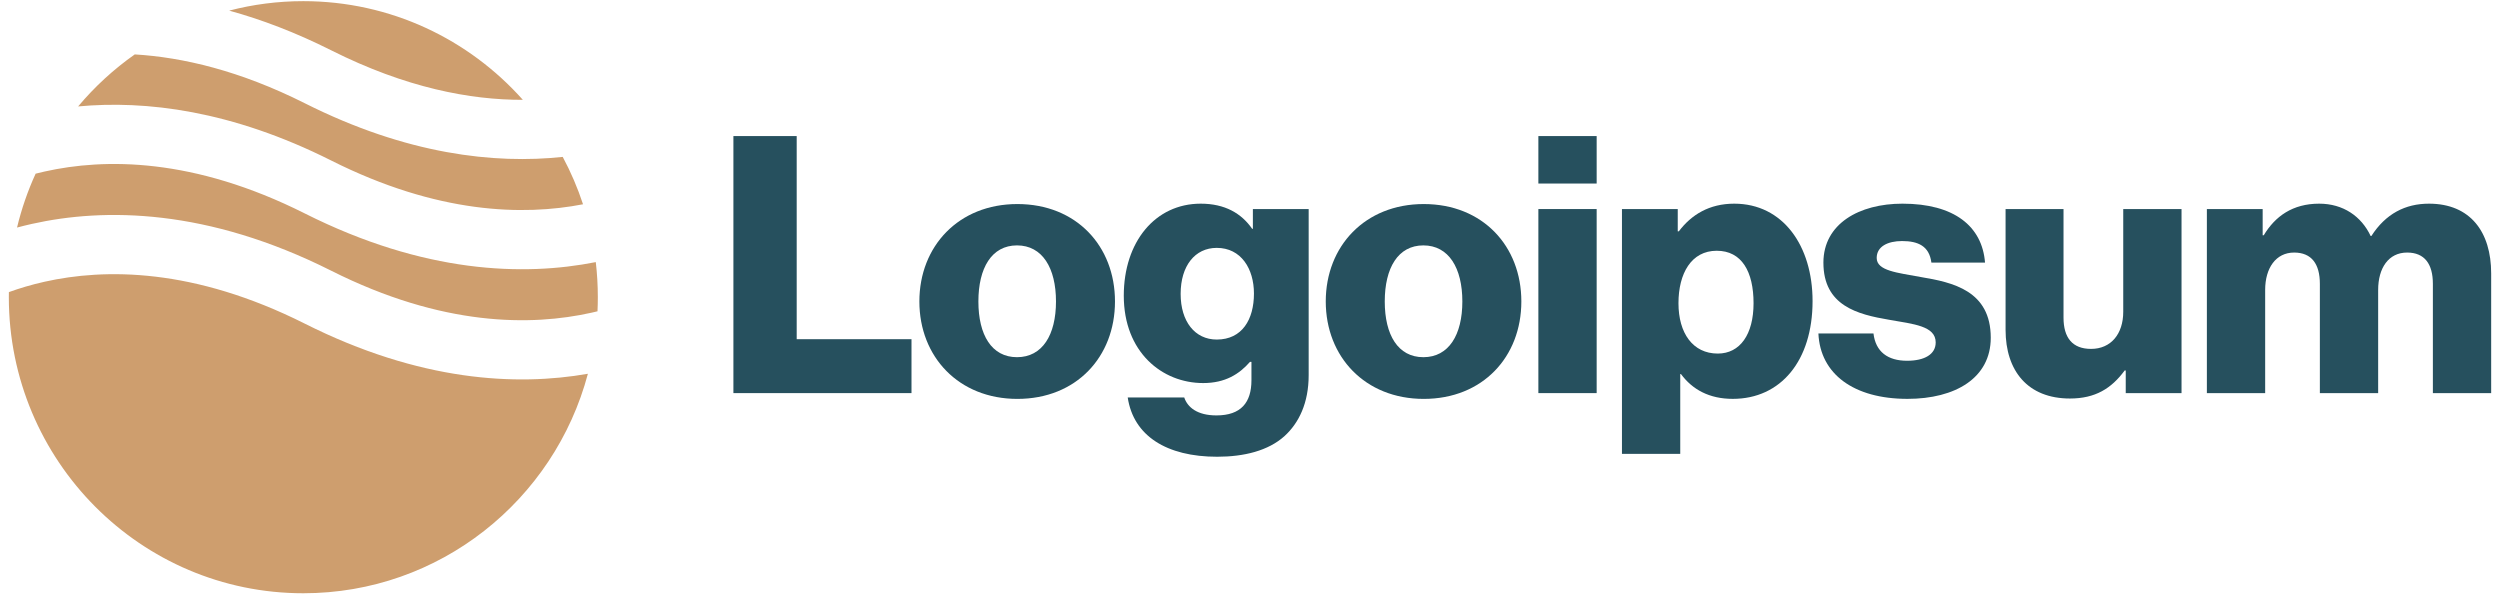
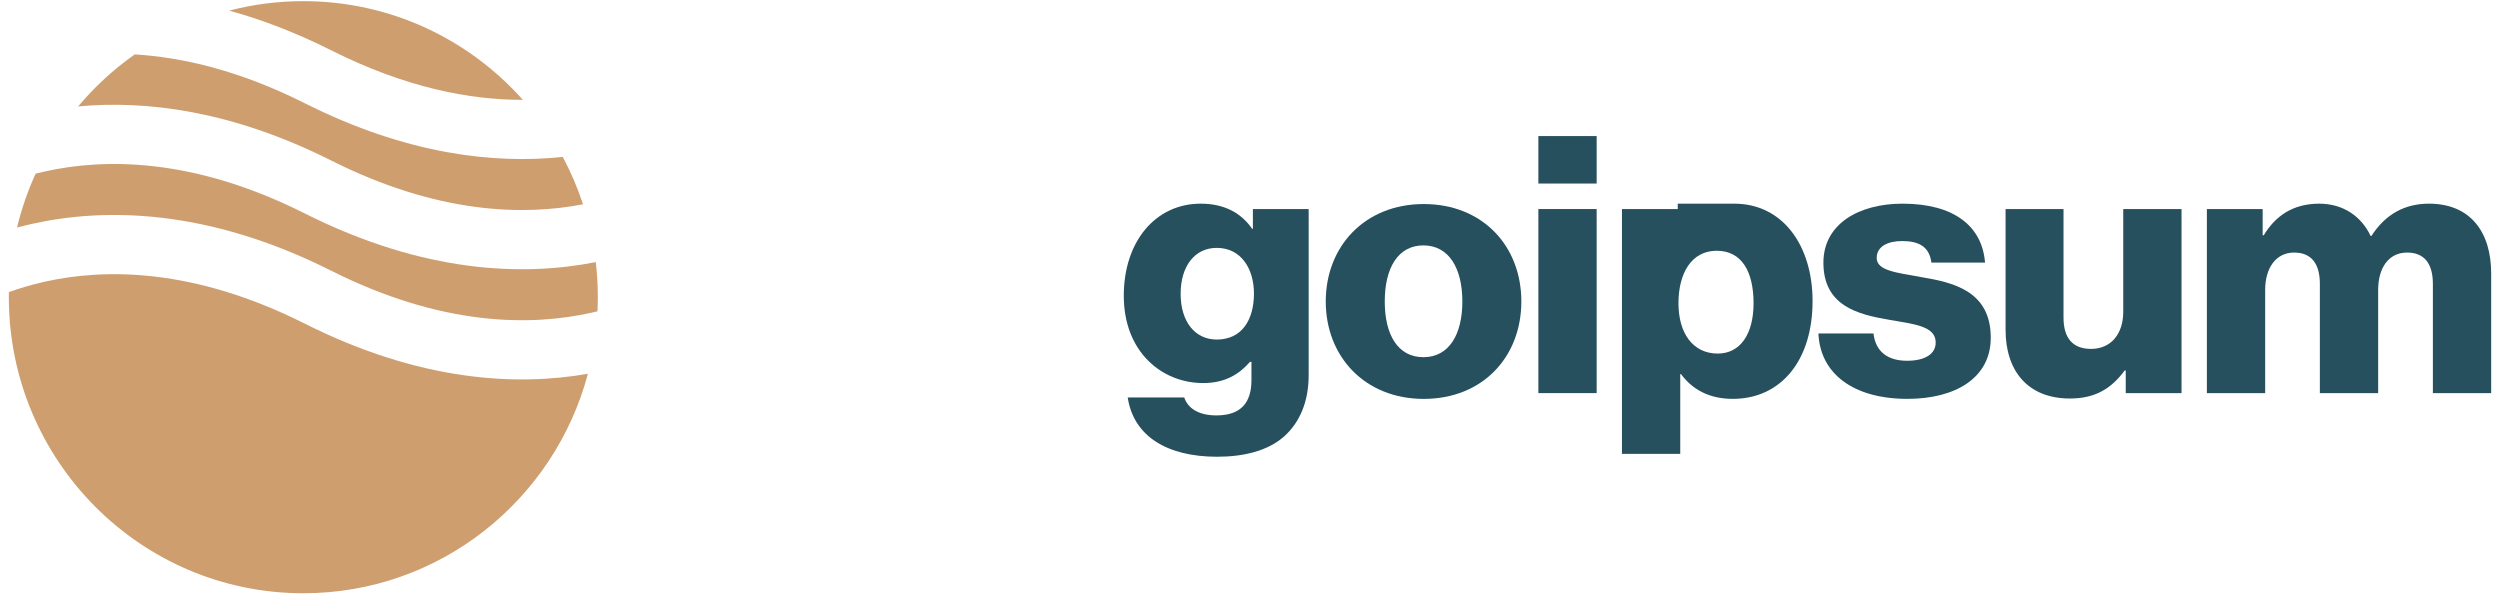
<svg xmlns="http://www.w3.org/2000/svg" width="152" height="37" viewBox="0 0 152 37" fill="none">
-   <path d="M44.591 23.901H55.419V20.623H48.439V8.273H44.591V23.901Z" fill="#26505E" />
-   <path d="M61.834 21.717C60.29 21.717 59.486 20.362 59.486 18.329C59.486 16.297 60.29 14.92 61.834 14.92C63.378 14.92 64.204 16.297 64.204 18.329C64.204 20.362 63.378 21.717 61.834 21.717ZM61.856 24.253C65.443 24.253 67.791 21.695 67.791 18.329C67.791 14.963 65.443 12.406 61.856 12.406C58.29 12.406 55.898 14.963 55.898 18.329C55.898 21.695 58.29 24.253 61.856 24.253Z" fill="#26505E" />
  <path d="M74.001 27.77C75.653 27.77 77.11 27.399 78.088 26.524C78.98 25.716 79.567 24.492 79.567 22.809V12.711H76.175V13.913H76.132C75.479 12.973 74.479 12.383 73.001 12.383C70.24 12.383 68.326 14.7 68.326 17.978C68.326 21.41 70.653 23.29 73.153 23.29C74.501 23.29 75.349 22.743 76.001 22H76.088V23.115C76.088 24.47 75.458 25.257 73.957 25.257C72.783 25.257 72.196 24.754 72.001 24.164H68.565C68.913 26.503 70.935 27.77 74.001 27.77ZM73.979 20.645C72.653 20.645 71.783 19.552 71.783 17.869C71.783 16.164 72.653 15.071 73.979 15.071C75.458 15.071 76.24 16.339 76.24 17.847C76.24 19.421 75.523 20.645 73.979 20.645Z" fill="#26505E" />
  <path d="M86.541 21.717C84.997 21.717 84.193 20.362 84.193 18.329C84.193 16.297 84.997 14.92 86.541 14.92C88.085 14.92 88.911 16.297 88.911 18.329C88.911 20.362 88.085 21.717 86.541 21.717ZM86.563 24.253C90.15 24.253 92.498 21.695 92.498 18.329C92.498 14.963 90.15 12.406 86.563 12.406C82.997 12.406 80.606 14.963 80.606 18.329C80.606 21.695 82.997 24.253 86.563 24.253Z" fill="#26505E" />
  <path d="M93.533 23.901H97.077V12.71H93.533V23.901ZM93.533 11.159H97.077V8.273H93.533V11.159Z" fill="#26505E" />
-   <path d="M98.615 27.595H102.159V22.743H102.203C102.898 23.683 103.92 24.251 105.355 24.251C108.269 24.251 110.204 21.934 110.204 18.306C110.204 14.94 108.399 12.383 105.442 12.383C103.92 12.383 102.833 13.06 102.072 14.066H102.007V12.711H98.615V27.595ZM104.442 21.497C102.92 21.497 102.051 20.251 102.051 18.437C102.051 16.623 102.833 15.246 104.377 15.246C105.899 15.246 106.616 16.514 106.616 18.437C106.616 20.339 105.79 21.497 104.442 21.497Z" fill="#26505E" />
+   <path d="M98.615 27.595H102.159V22.743H102.203C102.898 23.683 103.92 24.251 105.355 24.251C108.269 24.251 110.204 21.934 110.204 18.306C110.204 14.94 108.399 12.383 105.442 12.383H102.007V12.711H98.615V27.595ZM104.442 21.497C102.92 21.497 102.051 20.251 102.051 18.437C102.051 16.623 102.833 15.246 104.377 15.246C105.899 15.246 106.616 16.514 106.616 18.437C106.616 20.339 105.79 21.497 104.442 21.497Z" fill="#26505E" />
  <path d="M115.972 24.251C118.886 24.251 121.038 22.983 121.038 20.535C121.038 17.672 118.734 17.169 116.777 16.842C115.364 16.579 114.103 16.47 114.103 15.683C114.103 14.984 114.777 14.656 115.646 14.656C116.625 14.656 117.299 14.962 117.429 15.967H120.69C120.517 13.76 118.821 12.383 115.668 12.383C113.037 12.383 110.863 13.607 110.863 15.967C110.863 18.59 112.929 19.115 114.864 19.443C116.342 19.705 117.69 19.814 117.69 20.82C117.69 21.541 117.016 21.934 115.951 21.934C114.777 21.934 114.037 21.388 113.907 20.273H110.559C110.667 22.743 112.711 24.251 115.972 24.251Z" fill="#26505E" />
  <path d="M125.853 24.23C127.397 24.23 128.375 23.618 129.18 22.525H129.245V23.902H132.637V12.711H129.093V18.962C129.093 20.295 128.353 21.213 127.136 21.213C126.005 21.213 125.462 20.536 125.462 19.312V12.711H121.939V20.055C121.939 22.547 123.287 24.23 125.853 24.23Z" fill="#26505E" />
  <path d="M134.178 23.901H137.722V17.628C137.722 16.295 138.374 15.355 139.483 15.355C140.548 15.355 141.048 16.055 141.048 17.257V23.901H144.592V17.628C144.592 16.295 145.223 15.355 146.353 15.355C147.419 15.355 147.919 16.055 147.919 17.257V23.901H151.463V16.623C151.463 14.11 150.202 12.383 147.68 12.383C146.245 12.383 145.049 12.995 144.179 14.35H144.136C143.57 13.148 142.462 12.383 141.005 12.383C139.396 12.383 138.331 13.148 137.635 14.306H137.57V12.711H134.178V23.901Z" fill="#26505E" />
  <path fill-rule="evenodd" clip-rule="evenodd" d="M8.194 3.308C6.913 4.209 5.755 5.273 4.75 6.471C8.858 6.088 14.078 6.714 20.139 9.76C26.61 13.013 31.821 13.123 35.448 12.42C35.119 11.418 34.705 10.456 34.214 9.54C30.062 9.981 24.74 9.398 18.537 6.28C14.598 4.3 11.126 3.485 8.194 3.308ZM31.789 6.07C28.51 2.388 23.746 0.07 18.443 0.07C16.885 0.07 15.374 0.27 13.934 0.646C15.885 1.181 17.957 1.964 20.139 3.06C24.68 5.343 28.601 6.078 31.789 6.07ZM36.224 15.936C31.842 16.805 25.792 16.627 18.537 12.98C11.755 9.571 6.357 9.614 2.716 10.428C2.528 10.469 2.345 10.514 2.166 10.559C1.689 11.601 1.309 12.697 1.036 13.835C1.327 13.757 1.628 13.683 1.939 13.613C6.356 12.627 12.597 12.669 20.139 16.46C26.921 19.869 32.319 19.826 35.96 19.013C36.084 18.985 36.207 18.956 36.328 18.927C36.341 18.643 36.348 18.357 36.348 18.07C36.348 17.348 36.306 16.636 36.224 15.936ZM35.744 22.725C31.405 23.488 25.53 23.195 18.537 19.68C11.755 16.271 6.357 16.314 2.716 17.128C1.908 17.308 1.181 17.528 0.54 17.76C0.538 17.863 0.537 17.967 0.537 18.07C0.537 28.011 8.554 36.07 18.443 36.07C26.73 36.07 33.703 30.41 35.744 22.725Z" fill="#CE9E6E" />
</svg>